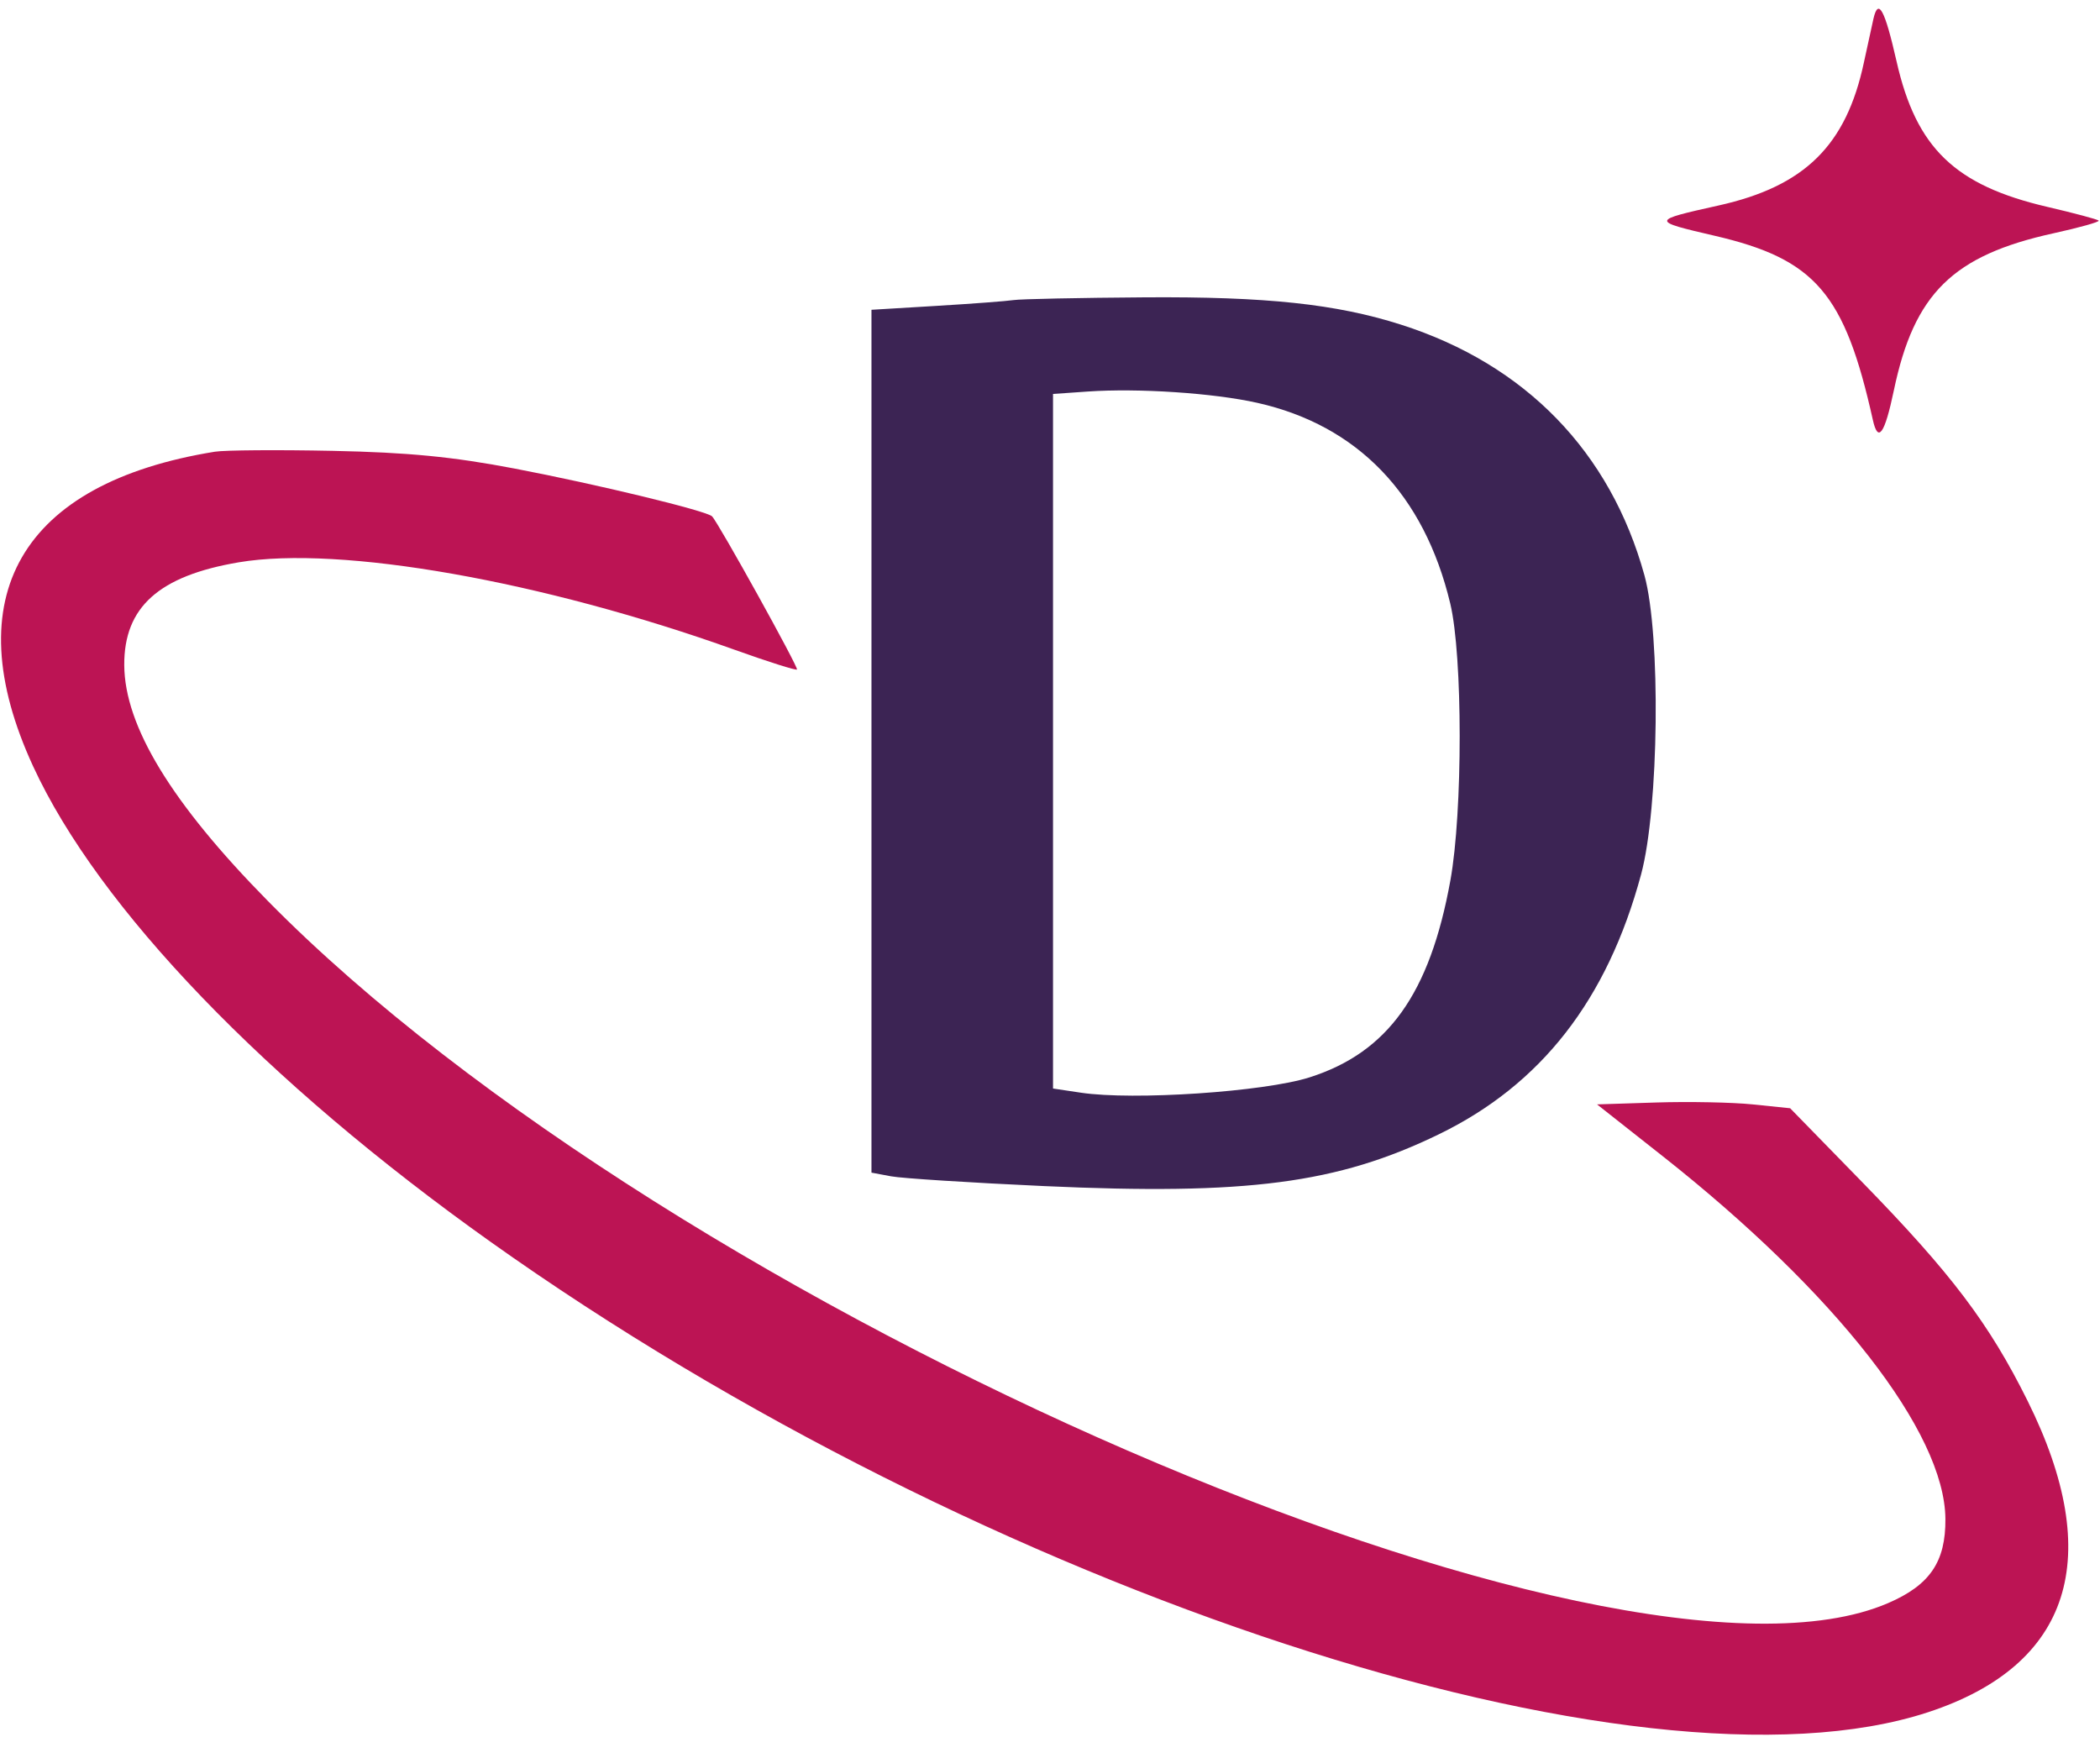
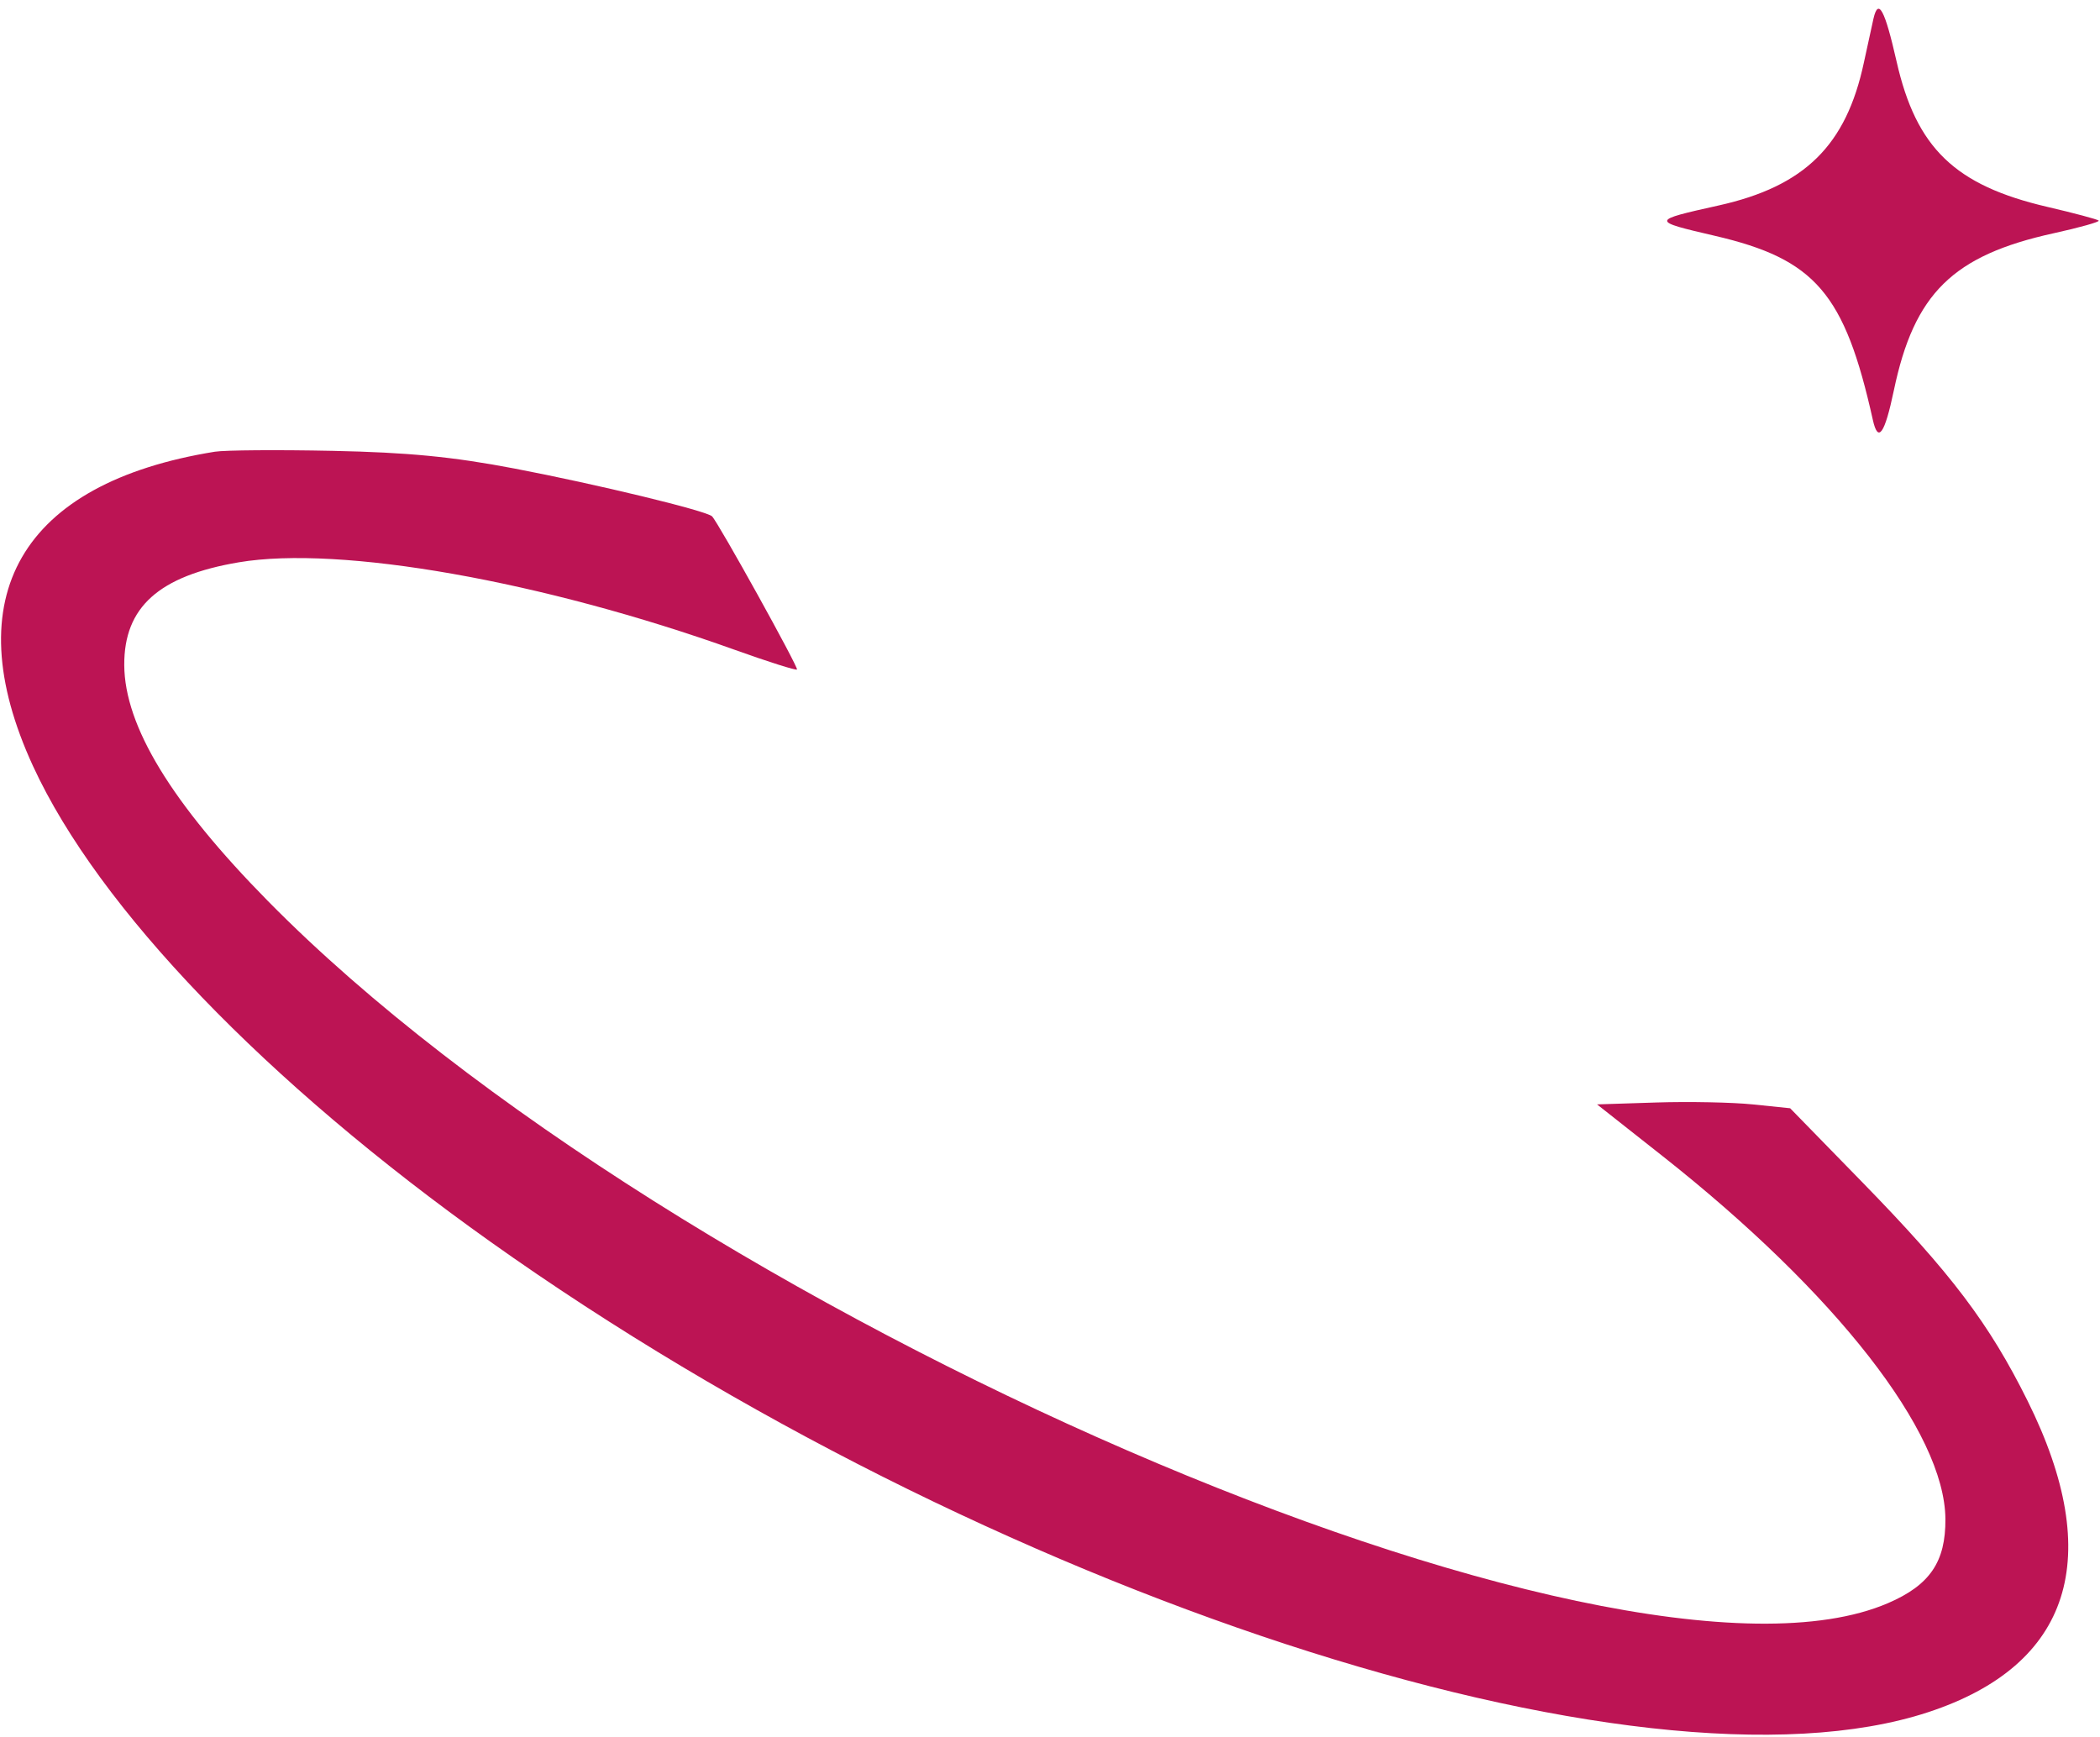
<svg xmlns="http://www.w3.org/2000/svg" width="347" height="287" viewBox="0 0 347 287" version="1.1">
-   <path d="M 167.500 49.586 C 166.400 49.758, 160.662 50.190, 154.750 50.546 L 144 51.192 144 122.485 L 144 193.777 147.250 194.386 C 149.037 194.720, 160.400 195.446, 172.500 195.999 C 206.059 197.532, 220.990 195.576, 237.726 187.455 C 254.663 179.237, 265.582 165.214, 271.170 144.500 C 274.125 133.549, 274.446 104.927, 271.725 95.072 C 266.089 74.661, 252.061 60.215, 231.500 53.650 C 220.787 50.229, 209.218 48.997, 189.119 49.136 C 178.329 49.211, 168.600 49.413, 167.500 49.586 M 179.750 64.699 L 174 65.100 174 122.489 L 174 179.877 178.592 180.566 C 187.303 181.872, 208.901 180.423, 216.403 178.029 C 229.347 173.897, 236.263 164.223, 239.657 145.500 C 241.716 134.142, 241.706 108.392, 239.639 99.741 C 235.337 81.731, 224.345 70.294, 207.759 66.570 C 200.550 64.951, 188.080 64.118, 179.750 64.699" stroke="none" fill="#3c2454" fill-rule="evenodd" />
  <path d="M 309.563 3.105 C 309.262 4.422, 308.551 7.679, 307.983 10.341 C 305.063 24.033, 298.200 30.790, 284 33.950 C 272.746 36.455, 272.740 36.499, 283.356 38.967 C 299.962 42.827, 304.812 48.480, 309.467 69.395 C 310.331 73.278, 311.425 71.736, 312.940 64.500 C 316.290 48.497, 322.691 42.203, 339.331 38.548 C 343.637 37.602, 346.992 36.658, 346.785 36.452 C 346.578 36.245, 342.758 35.225, 338.296 34.186 C 323.034 30.633, 316.638 24.468, 313.394 10.184 C 311.434 1.554, 310.368 -0.415, 309.563 3.105 M 35.500 74.645 C 3.452 79.820, -7.426 98.647, 5.469 126.622 C 16.275 150.065, 43.867 178.759, 81 205.171 C 162.591 263.203, 270.843 298.633, 318.609 282.938 C 342.218 275.181, 347.901 257.392, 335.040 231.500 C 328.685 218.707, 322.443 210.451, 307.682 195.319 L 295.800 183.138 289.650 182.505 C 286.267 182.156, 279.088 182.013, 273.696 182.186 L 263.892 182.500 274.665 191 C 303.403 213.676, 321.338 236.674, 321.455 251 C 321.513 258.090, 318.887 261.942, 311.963 264.921 C 266.806 284.347, 111.232 216.911, 44.252 148.877 C 28.331 132.705, 20.589 119.988, 20.532 109.913 C 20.479 100.331, 26.252 95.151, 39.474 92.919 C 56.203 90.096, 89.683 96.007, 121.439 107.392 C 126.906 109.352, 131.520 110.813, 131.693 110.640 C 131.992 110.341, 118.702 86.369, 117.659 85.326 C 116.743 84.410, 98.593 80.017, 85 77.423 C 74.817 75.479, 67.445 74.761, 55 74.503 C 45.925 74.315, 37.150 74.379, 35.500 74.645" stroke="none" fill="#bc1454" fill-rule="evenodd" />
</svg>